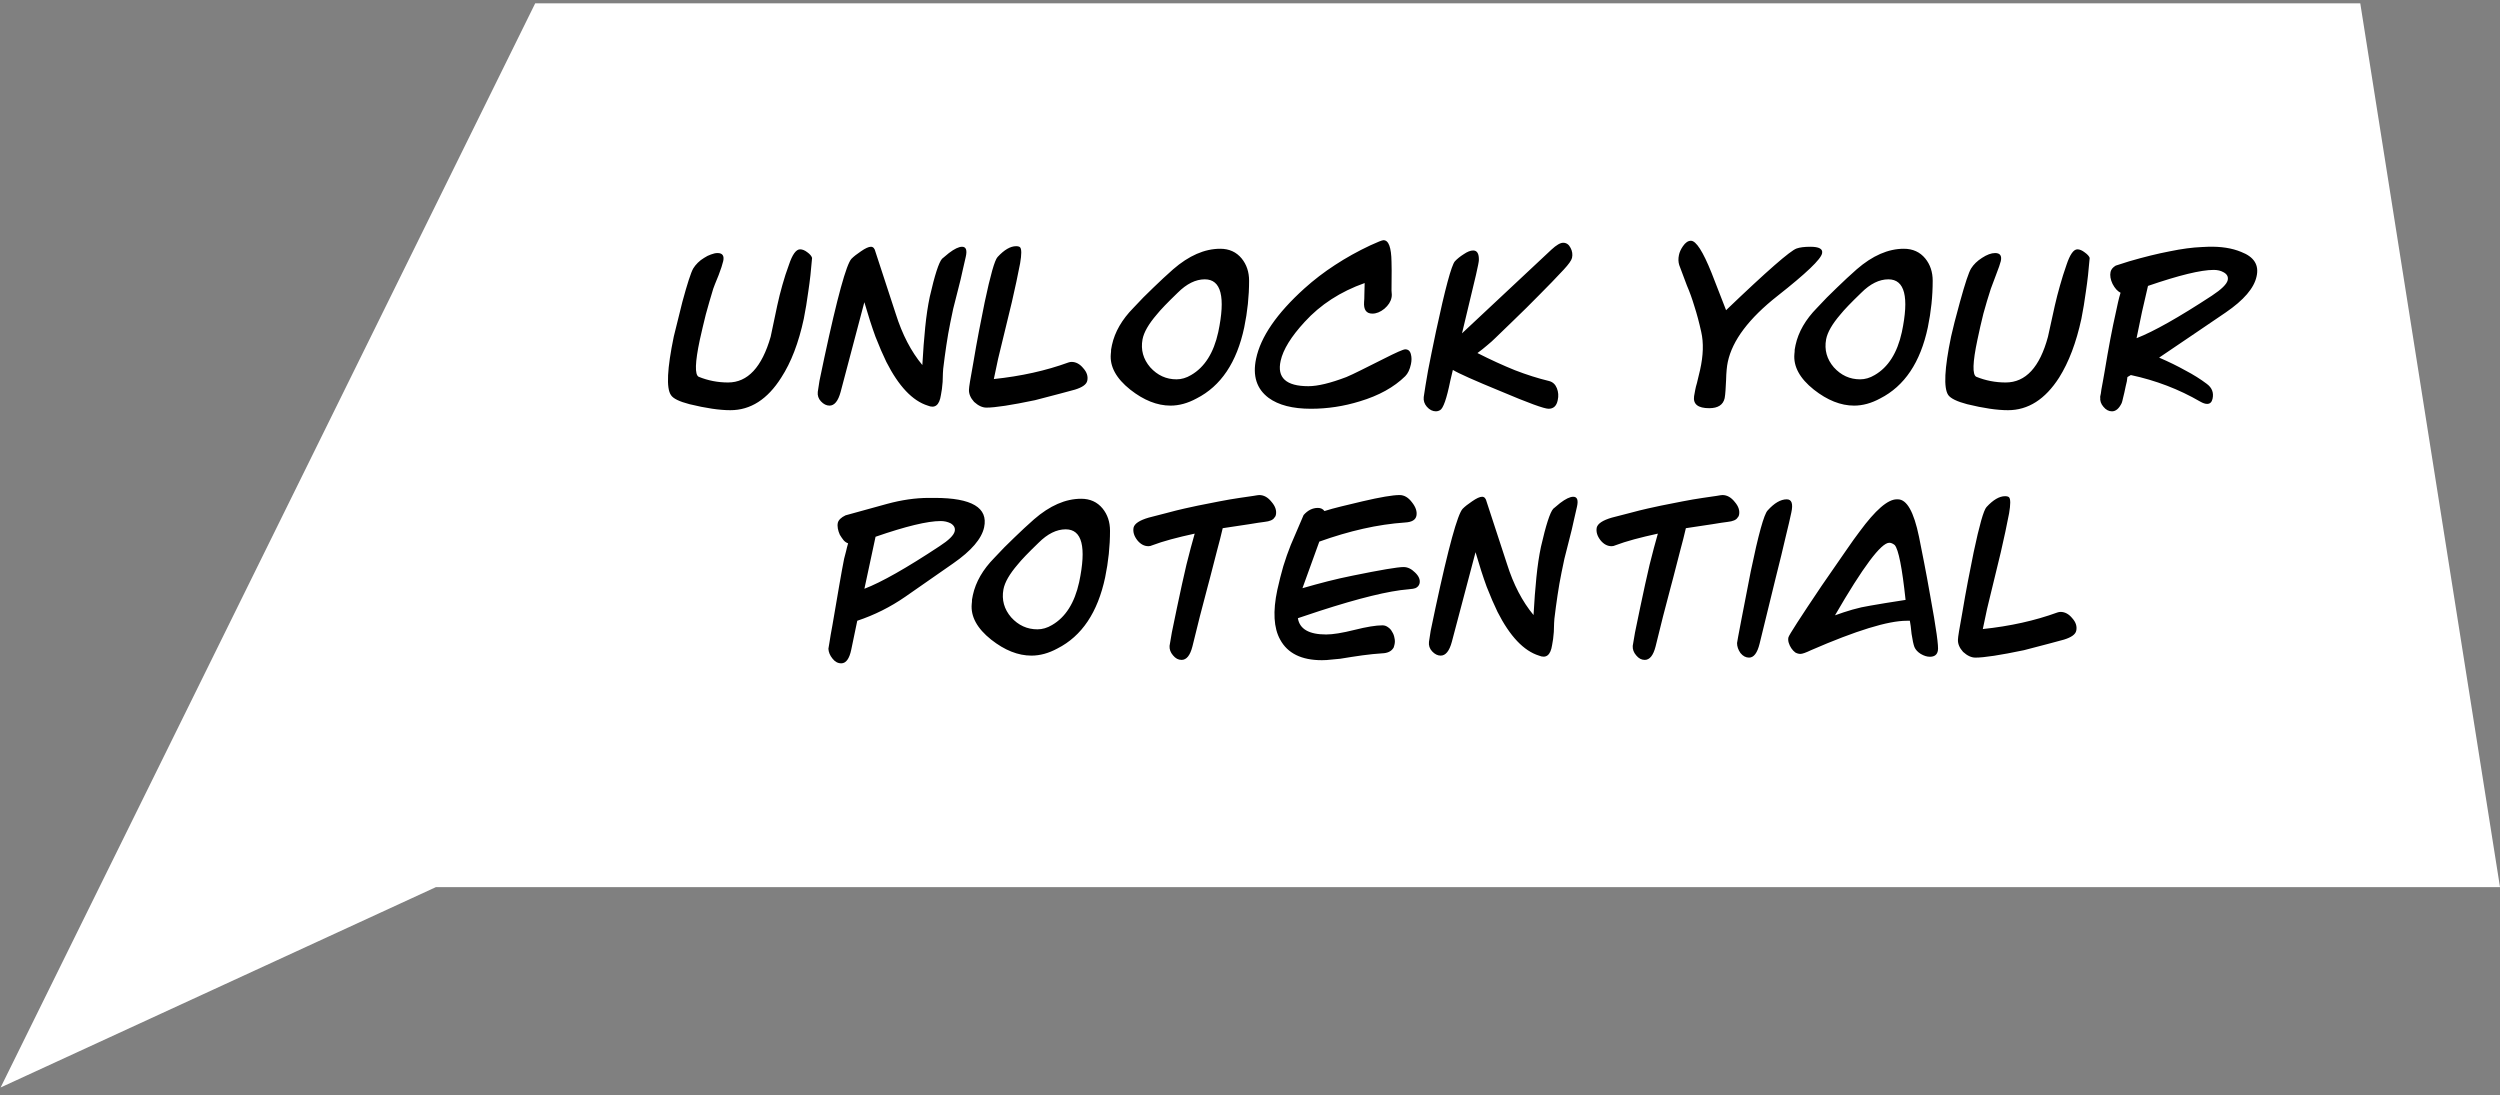
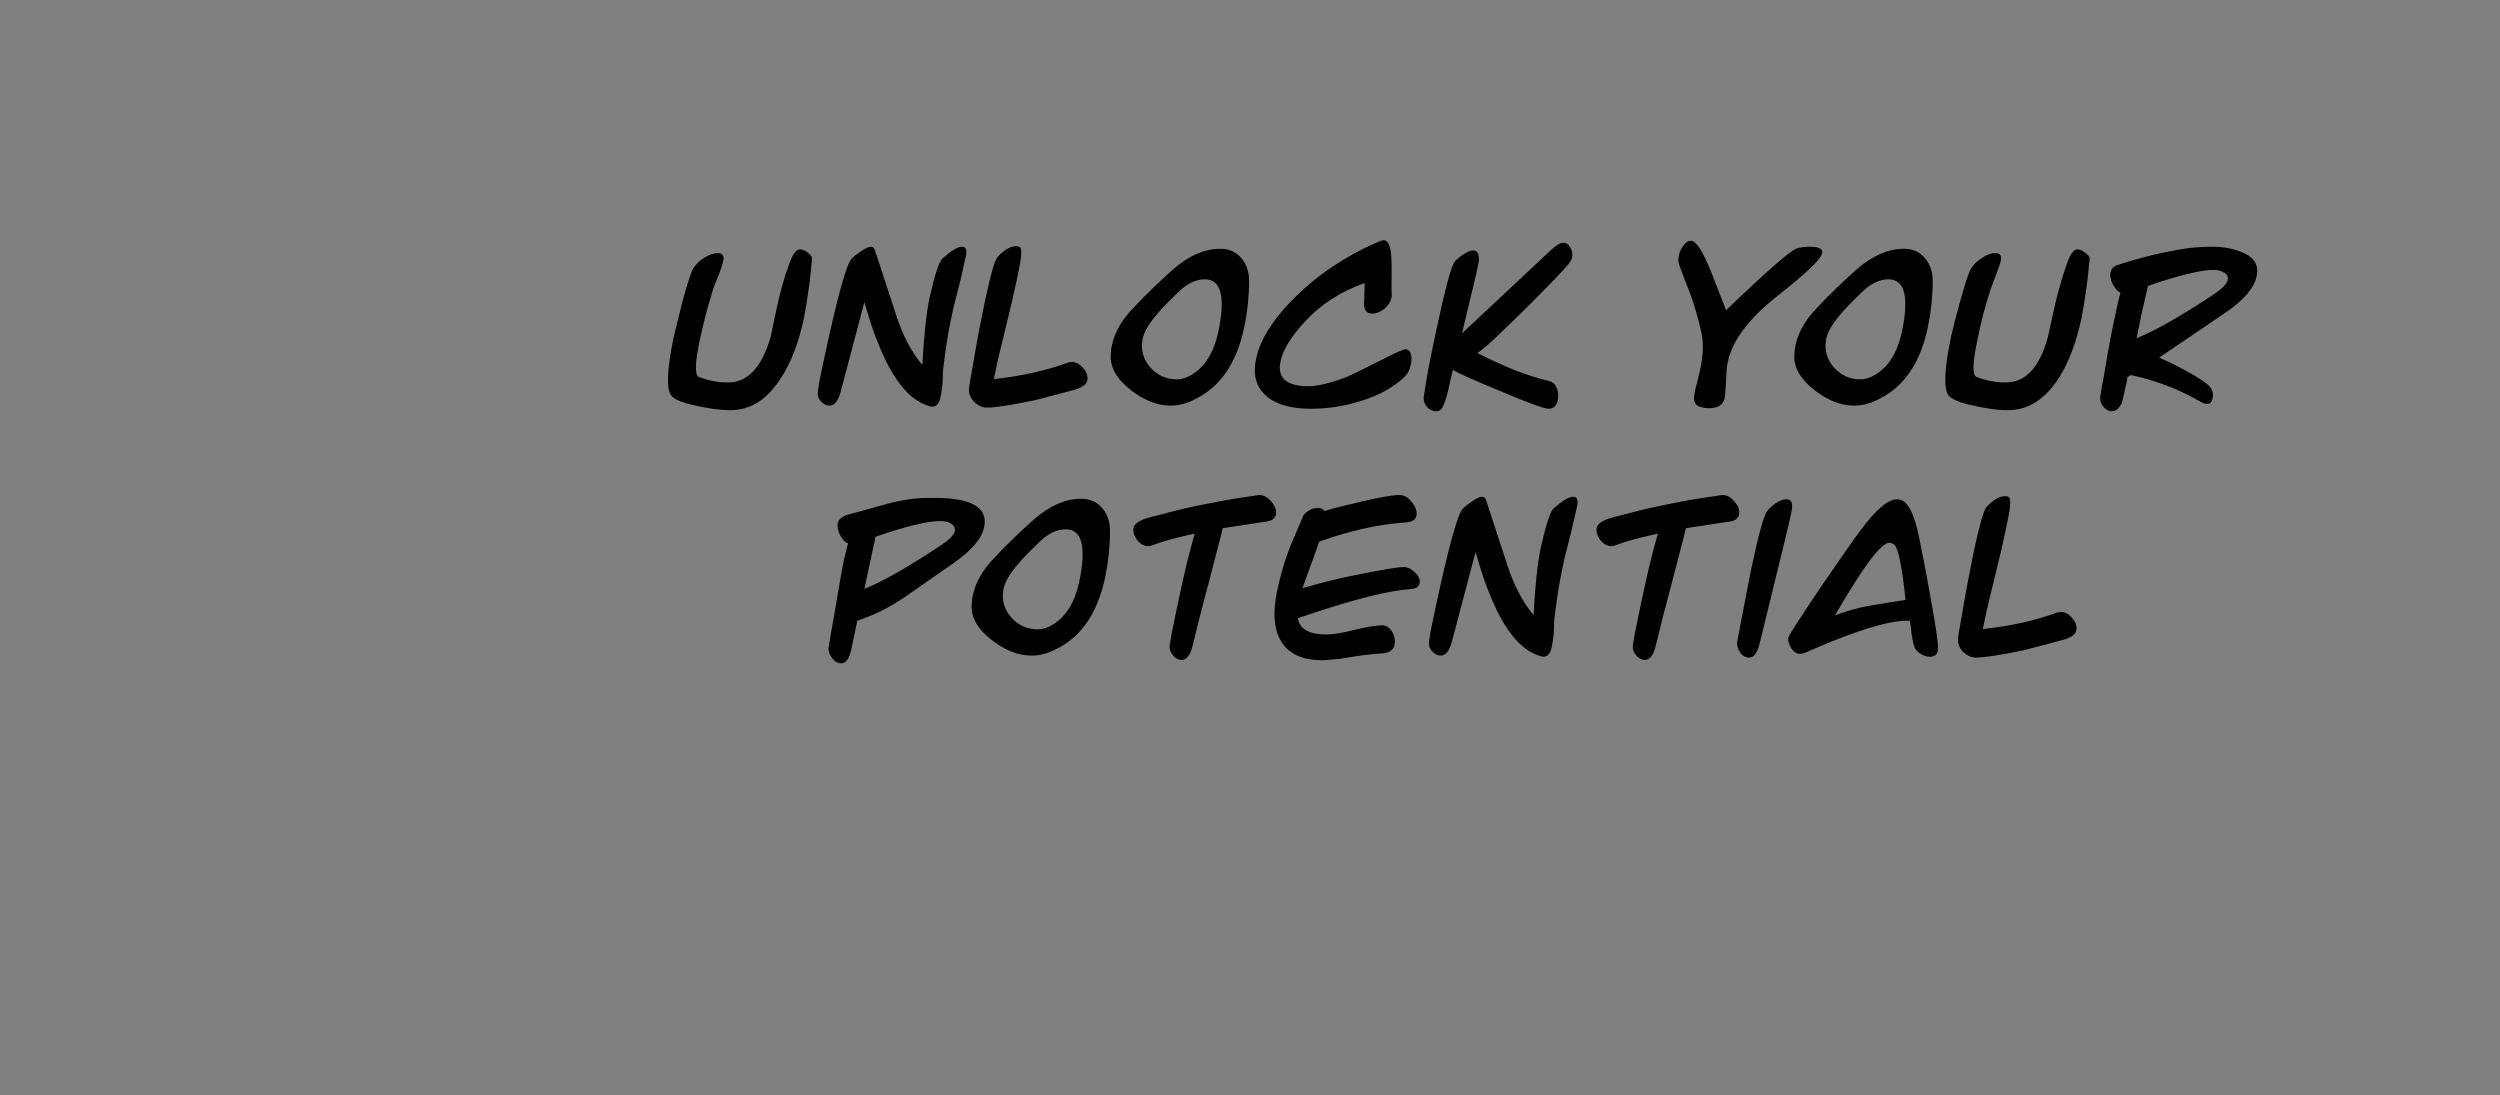
<svg xmlns="http://www.w3.org/2000/svg" width="210" height="92" viewBox="0 0 210 92" fill="none">
  <rect x="0" y="0" width="210" height="92" fill="#808080" stroke="none" />
-   <path d="M44.955 0.282L0.052 91.348L36.618 74.518H210L198.263 0.282H44.955Z" fill="white" />
  <path d="M61.351 34.456C60.439 34.456 59.295 34.288 57.919 33.952C57.055 33.728 56.535 33.472 56.359 33.184C55.959 32.608 56.039 30.968 56.599 28.264L57.319 25.36C57.735 23.824 58.039 22.888 58.231 22.552C58.327 22.392 58.455 22.232 58.615 22.072C58.775 21.912 58.951 21.776 59.143 21.664C59.335 21.536 59.527 21.44 59.719 21.376C59.927 21.296 60.111 21.256 60.271 21.256C60.687 21.256 60.847 21.48 60.751 21.928C60.719 22.056 60.671 22.224 60.607 22.432C60.543 22.624 60.463 22.848 60.367 23.104C60.239 23.424 60.135 23.68 60.055 23.872C59.991 24.048 59.943 24.176 59.911 24.256C59.687 24.992 59.479 25.712 59.287 26.416C59.111 27.12 58.943 27.832 58.783 28.552C58.383 30.44 58.351 31.472 58.687 31.648C59.471 31.968 60.295 32.128 61.159 32.128C62.807 32.128 63.999 30.848 64.735 28.288L65.287 25.672C65.415 25.08 65.559 24.504 65.719 23.944C65.879 23.368 66.063 22.8 66.271 22.24C66.559 21.376 66.871 20.944 67.207 20.944C67.399 20.944 67.599 21.024 67.807 21.184C68.031 21.344 68.167 21.504 68.215 21.664C68.135 22.672 68.031 23.6 67.903 24.448C67.791 25.28 67.663 26.056 67.519 26.776C67.087 28.792 66.455 30.44 65.623 31.72C64.471 33.544 63.047 34.456 61.351 34.456ZM79.037 33.184C78.909 34.032 78.541 34.328 77.933 34.072C76.653 33.672 75.493 32.448 74.453 30.4C74.165 29.808 73.861 29.104 73.541 28.288C73.237 27.456 72.925 26.488 72.605 25.384L70.613 32.92C70.405 33.688 70.093 34.072 69.677 34.072C69.421 34.072 69.181 33.952 68.957 33.712C68.749 33.488 68.661 33.224 68.693 32.92C68.709 32.776 68.757 32.464 68.837 31.984C68.933 31.504 69.069 30.856 69.245 30.04C70.333 24.968 71.093 22.2 71.525 21.736C71.717 21.544 71.981 21.336 72.317 21.112C72.685 20.856 72.965 20.728 73.157 20.728C73.349 20.728 73.477 20.872 73.541 21.16L75.245 26.368C75.789 28.096 76.533 29.528 77.477 30.664C77.541 29.496 77.621 28.44 77.717 27.496C77.813 26.536 77.941 25.68 78.101 24.928C78.517 23.104 78.861 22.04 79.133 21.736L79.709 21.256C80.173 20.904 80.541 20.728 80.813 20.728C81.149 20.728 81.253 21.008 81.125 21.568C81.061 21.872 80.973 22.256 80.861 22.72C80.765 23.184 80.637 23.72 80.477 24.328C80.317 24.936 80.181 25.472 80.069 25.936C79.973 26.4 79.893 26.784 79.829 27.088C79.701 27.712 79.589 28.352 79.493 29.008C79.397 29.648 79.309 30.304 79.229 30.976C79.229 31.024 79.221 31.144 79.205 31.336C79.205 31.512 79.197 31.76 79.181 32.08C79.149 32.512 79.101 32.88 79.037 33.184ZM82.858 34.24C82.522 34.24 82.178 34.08 81.826 33.76C81.522 33.424 81.378 33.08 81.394 32.728C81.394 32.536 81.514 31.792 81.754 30.496C81.914 29.536 82.074 28.64 82.234 27.808C82.394 26.96 82.554 26.152 82.714 25.384C83.194 23.112 83.554 21.848 83.794 21.592C84.354 20.984 84.874 20.68 85.354 20.68C85.514 20.68 85.626 20.712 85.69 20.776C85.818 20.92 85.818 21.368 85.69 22.12L85.378 23.656C85.282 24.12 85.154 24.696 84.994 25.384C84.834 26.056 84.642 26.848 84.418 27.76C84.194 28.672 84.002 29.464 83.842 30.136C83.698 30.808 83.578 31.376 83.482 31.84C85.77 31.6 87.858 31.136 89.746 30.448C89.842 30.416 89.93 30.4 90.01 30.4C90.378 30.4 90.706 30.576 90.994 30.928C91.298 31.264 91.41 31.616 91.33 31.984C91.266 32.288 90.922 32.536 90.298 32.728L89.05 33.064L86.938 33.616C84.954 34.032 83.594 34.24 82.858 34.24ZM104.516 27.496C103.892 30.44 102.556 32.432 100.508 33.472C99.772 33.872 99.044 34.072 98.324 34.072C97.204 34.072 96.076 33.624 94.94 32.728C93.756 31.784 93.212 30.784 93.308 29.728C93.324 29.616 93.332 29.496 93.332 29.368C93.348 29.24 93.372 29.112 93.404 28.984C93.644 27.88 94.244 26.84 95.204 25.864C95.764 25.256 96.324 24.688 96.884 24.16C97.444 23.616 97.996 23.104 98.54 22.624C99.868 21.472 101.188 20.896 102.5 20.896C103.252 20.896 103.852 21.168 104.3 21.712C104.716 22.224 104.924 22.848 104.924 23.584C104.924 24.88 104.788 26.184 104.516 27.496ZM101.204 23.464C100.436 23.464 99.676 23.84 98.924 24.592C98.06 25.424 97.476 26.032 97.172 26.416C96.484 27.216 96.084 27.912 95.972 28.504C95.812 29.384 96.028 30.168 96.62 30.856C97.228 31.528 97.964 31.864 98.828 31.864C99.244 31.864 99.652 31.744 100.052 31.504C101.188 30.848 101.948 29.648 102.332 27.904C102.956 24.944 102.58 23.464 101.204 23.464ZM110.119 34.336C108.583 34.336 107.399 34.032 106.567 33.424C105.559 32.672 105.207 31.576 105.511 30.136C105.895 28.296 107.247 26.328 109.567 24.232C110.367 23.512 111.223 22.856 112.135 22.264C113.063 21.656 114.055 21.104 115.111 20.608C115.735 20.32 116.103 20.176 116.215 20.176C116.647 20.176 116.871 20.784 116.887 22C116.903 22.16 116.903 22.96 116.887 24.4C116.919 24.672 116.919 24.872 116.887 25C116.823 25.336 116.623 25.648 116.287 25.936C115.951 26.208 115.615 26.344 115.279 26.344C114.767 26.344 114.535 26.016 114.583 25.36C114.599 25.216 114.607 25.016 114.607 24.76C114.607 24.488 114.615 24.16 114.631 23.776C112.599 24.496 110.919 25.584 109.591 27.04C108.455 28.272 107.783 29.36 107.575 30.304C107.255 31.728 108.031 32.44 109.903 32.44C110.687 32.44 111.751 32.184 113.095 31.672C113.399 31.544 113.807 31.352 114.319 31.096C114.847 30.84 115.487 30.52 116.239 30.136C117.279 29.608 117.879 29.344 118.039 29.344C118.295 29.344 118.455 29.488 118.519 29.776C118.583 30.016 118.583 30.288 118.519 30.592C118.423 31.04 118.263 31.376 118.039 31.6C117.095 32.528 115.823 33.232 114.223 33.712C112.879 34.128 111.511 34.336 110.119 34.336ZM130.081 34.336C129.713 34.336 128.377 33.848 126.073 32.872C123.849 31.96 122.505 31.36 122.041 31.072L121.825 31.984C121.521 33.488 121.233 34.312 120.961 34.456C120.849 34.52 120.737 34.552 120.625 34.552C120.337 34.552 120.081 34.424 119.857 34.168C119.649 33.928 119.561 33.656 119.593 33.352C119.673 32.792 119.793 32.056 119.953 31.144C120.129 30.232 120.353 29.128 120.625 27.832C121.393 24.248 121.921 22.288 122.209 21.952C122.401 21.744 122.649 21.544 122.953 21.352C123.257 21.144 123.521 21.04 123.745 21.04C124.081 21.04 124.241 21.312 124.225 21.856C124.225 21.968 124.145 22.376 123.985 23.08L122.809 28L130.321 20.968C130.737 20.584 131.065 20.392 131.305 20.392C131.577 20.392 131.785 20.536 131.929 20.824C132.073 21.096 132.113 21.376 132.049 21.664C132.001 21.872 131.769 22.2 131.353 22.648C130.713 23.336 130.033 24.04 129.313 24.76C128.609 25.48 127.857 26.224 127.057 26.992L125.617 28.384C125.409 28.592 125.177 28.8 124.921 29.008C124.681 29.216 124.409 29.432 124.105 29.656C125.209 30.216 126.257 30.696 127.249 31.096C128.241 31.48 129.201 31.784 130.129 32.008C130.433 32.088 130.649 32.288 130.777 32.608C130.905 32.928 130.929 33.264 130.849 33.616C130.753 34.096 130.497 34.336 130.081 34.336ZM153.055 21.28C152.959 21.776 151.711 22.968 149.311 24.856C146.911 26.744 145.519 28.592 145.135 30.4C145.055 30.768 145.007 31.28 144.991 31.936C144.975 32.256 144.959 32.544 144.943 32.8C144.927 33.056 144.903 33.272 144.871 33.448C144.743 34.008 144.311 34.288 143.575 34.288C142.631 34.288 142.207 33.952 142.303 33.28C142.335 33.104 142.367 32.928 142.399 32.752C142.431 32.576 142.479 32.384 142.543 32.176L142.807 31.072C143.079 29.856 143.111 28.792 142.903 27.88C142.727 27.08 142.535 26.36 142.327 25.72C142.135 25.08 141.927 24.504 141.703 23.992L141.055 22.264C140.975 22.008 140.967 21.728 141.031 21.424C141.079 21.184 141.191 20.936 141.367 20.68C141.575 20.376 141.799 20.224 142.039 20.224C142.471 20.224 143.047 21.12 143.767 22.912L144.991 26.056C148.415 22.776 150.391 21.048 150.919 20.872C151.191 20.776 151.575 20.728 152.071 20.728C152.807 20.728 153.135 20.912 153.055 21.28ZM161.938 27.496C161.314 30.44 159.978 32.432 157.93 33.472C157.194 33.872 156.466 34.072 155.746 34.072C154.626 34.072 153.498 33.624 152.362 32.728C151.178 31.784 150.634 30.784 150.73 29.728C150.746 29.616 150.754 29.496 150.754 29.368C150.77 29.24 150.794 29.112 150.826 28.984C151.066 27.88 151.666 26.84 152.626 25.864C153.186 25.256 153.746 24.688 154.306 24.16C154.866 23.616 155.418 23.104 155.962 22.624C157.29 21.472 158.61 20.896 159.922 20.896C160.674 20.896 161.274 21.168 161.722 21.712C162.138 22.224 162.346 22.848 162.346 23.584C162.346 24.88 162.21 26.184 161.938 27.496ZM158.626 23.464C157.858 23.464 157.098 23.84 156.346 24.592C155.482 25.424 154.898 26.032 154.594 26.416C153.906 27.216 153.506 27.912 153.394 28.504C153.234 29.384 153.45 30.168 154.042 30.856C154.65 31.528 155.386 31.864 156.25 31.864C156.666 31.864 157.074 31.744 157.474 31.504C158.61 30.848 159.37 29.648 159.754 27.904C160.378 24.944 160.002 23.464 158.626 23.464ZM168.669 34.456C167.757 34.456 166.613 34.288 165.237 33.952C164.389 33.728 163.861 33.472 163.653 33.184C163.253 32.592 163.333 30.952 163.893 28.264C163.973 27.944 164.069 27.544 164.181 27.064C164.309 26.584 164.461 26.016 164.637 25.36C165.069 23.792 165.381 22.856 165.573 22.552C165.781 22.216 166.085 21.92 166.485 21.664C166.901 21.392 167.269 21.256 167.589 21.256C168.005 21.256 168.165 21.48 168.069 21.928C168.021 22.136 167.885 22.528 167.661 23.104L167.229 24.256C167.005 24.944 166.797 25.64 166.605 26.344C166.429 27.048 166.261 27.784 166.101 28.552C165.701 30.44 165.669 31.472 166.005 31.648C166.789 31.968 167.613 32.128 168.477 32.128C170.157 32.128 171.341 30.848 172.029 28.288L172.605 25.672C172.733 25.112 172.877 24.552 173.037 23.992C173.197 23.416 173.381 22.832 173.589 22.24C173.877 21.376 174.181 20.944 174.501 20.944C174.693 20.944 174.901 21.032 175.125 21.208C175.349 21.368 175.485 21.52 175.533 21.664C175.453 22.672 175.349 23.6 175.221 24.448C175.109 25.28 174.981 26.056 174.837 26.776C174.405 28.776 173.781 30.424 172.965 31.72C171.797 33.544 170.365 34.456 168.669 34.456ZM181.367 30.04C182.183 30.392 182.919 30.752 183.575 31.12C184.247 31.472 184.847 31.848 185.375 32.248C185.807 32.568 185.967 32.984 185.855 33.496C185.791 33.784 185.639 33.928 185.399 33.928C185.239 33.928 185.047 33.864 184.823 33.736C183.031 32.696 181.087 31.952 178.991 31.504L178.703 31.672C178.703 31.72 178.695 31.776 178.679 31.84C178.679 31.888 178.671 31.952 178.655 32.032L178.559 32.44C178.479 32.84 178.407 33.16 178.343 33.4C178.295 33.624 178.255 33.776 178.223 33.856C177.999 34.32 177.727 34.552 177.407 34.552C177.135 34.552 176.895 34.424 176.687 34.168C176.479 33.928 176.391 33.664 176.423 33.376C176.407 33.408 176.407 33.376 176.423 33.28C176.455 33.168 176.487 32.976 176.519 32.704C176.551 32.512 176.591 32.296 176.639 32.056C176.687 31.816 176.735 31.544 176.783 31.24C177.119 29.208 177.431 27.56 177.719 26.296C177.783 25.976 177.847 25.68 177.911 25.408C177.975 25.12 178.047 24.848 178.127 24.592C177.871 24.464 177.647 24.216 177.455 23.848C177.279 23.48 177.223 23.144 177.287 22.84C177.335 22.632 177.479 22.456 177.719 22.312L178.847 21.952C180.111 21.584 181.247 21.304 182.255 21.112C183.263 20.904 184.159 20.784 184.943 20.752L185.471 20.728C186.559 20.696 187.487 20.84 188.255 21.16C189.343 21.576 189.775 22.264 189.551 23.224C189.343 24.2 188.479 25.208 186.959 26.248C186.191 26.76 185.343 27.336 184.415 27.976C183.503 28.6 182.487 29.288 181.367 30.04ZM185.951 22.672C184.879 22.672 183.039 23.12 180.431 24.016L179.927 26.2L179.471 28.408C180.911 27.848 183.023 26.656 185.807 24.832C186.607 24.304 187.047 23.872 187.127 23.536C187.191 23.248 187.071 23.024 186.767 22.864C186.543 22.736 186.271 22.672 185.951 22.672ZM71.506 54.568C71.346 55.336 71.066 55.72 70.666 55.72C70.378 55.72 70.13 55.584 69.922 55.312C69.714 55.056 69.602 54.784 69.586 54.496C69.602 54.432 69.634 54.24 69.682 53.92C69.73 53.584 69.81 53.12 69.922 52.528C70.146 51.216 70.338 50.096 70.498 49.168C70.658 48.24 70.794 47.496 70.906 46.936C70.97 46.712 71.026 46.496 71.074 46.288C71.122 46.064 71.178 45.848 71.242 45.64C71.098 45.592 70.97 45.504 70.858 45.376C70.746 45.232 70.642 45.08 70.546 44.92C70.466 44.744 70.41 44.568 70.378 44.392C70.346 44.216 70.346 44.056 70.378 43.912C70.442 43.672 70.658 43.464 71.026 43.288L74.506 42.328C75.738 41.992 76.906 41.824 78.01 41.824H78.514C81.634 41.824 83.018 42.648 82.666 44.296C82.458 45.256 81.594 46.264 80.074 47.32L76.042 50.128C74.794 50.992 73.45 51.664 72.01 52.144L71.506 54.568ZM79.018 43.768C77.914 43.768 76.09 44.208 73.546 45.088L72.61 49.456C74.034 48.912 76.138 47.72 78.922 45.88C79.69 45.384 80.114 44.968 80.194 44.632C80.258 44.36 80.146 44.136 79.858 43.96C79.602 43.832 79.322 43.768 79.018 43.768ZM92.833 48.496C92.209 51.44 90.873 53.432 88.825 54.472C88.089 54.872 87.361 55.072 86.641 55.072C85.521 55.072 84.393 54.624 83.257 53.728C82.073 52.784 81.529 51.784 81.625 50.728C81.641 50.616 81.649 50.496 81.649 50.368C81.665 50.24 81.689 50.112 81.721 49.984C81.961 48.88 82.561 47.84 83.521 46.864C84.081 46.256 84.641 45.688 85.201 45.16C85.761 44.616 86.313 44.104 86.857 43.624C88.185 42.472 89.505 41.896 90.817 41.896C91.569 41.896 92.169 42.168 92.617 42.712C93.033 43.224 93.241 43.848 93.241 44.584C93.241 45.88 93.105 47.184 92.833 48.496ZM89.521 44.464C88.753 44.464 87.993 44.84 87.241 45.592C86.377 46.424 85.793 47.032 85.489 47.416C84.801 48.216 84.401 48.912 84.289 49.504C84.129 50.384 84.345 51.168 84.937 51.856C85.545 52.528 86.281 52.864 87.145 52.864C87.561 52.864 87.969 52.744 88.369 52.504C89.505 51.848 90.265 50.648 90.649 48.904C91.273 45.944 90.897 44.464 89.521 44.464ZM102.707 44.368C102.579 44.928 102.419 45.56 102.227 46.264C102.051 46.968 101.851 47.744 101.627 48.592L101.435 49.312L100.787 51.784L100.163 54.304C99.971 55.056 99.667 55.432 99.251 55.432C98.979 55.432 98.739 55.304 98.531 55.048C98.323 54.808 98.227 54.544 98.243 54.256C98.275 54.032 98.339 53.656 98.435 53.128C98.547 52.6 98.691 51.904 98.867 51.04C99.155 49.664 99.419 48.464 99.659 47.44C99.915 46.416 100.147 45.544 100.355 44.824C99.619 44.984 98.955 45.144 98.363 45.304C97.771 45.464 97.243 45.632 96.779 45.808C96.683 45.856 96.579 45.88 96.467 45.88C96.115 45.88 95.803 45.712 95.531 45.376C95.259 45.024 95.155 44.672 95.219 44.32C95.299 43.984 95.723 43.704 96.491 43.48L97.979 43.096C98.571 42.936 99.083 42.808 99.515 42.712C99.963 42.616 100.331 42.536 100.619 42.472C101.259 42.344 101.867 42.224 102.443 42.112C103.019 42 103.579 41.904 104.123 41.824C104.619 41.744 105.003 41.688 105.275 41.656C105.547 41.608 105.715 41.584 105.779 41.584C106.163 41.584 106.507 41.776 106.811 42.16C107.131 42.528 107.251 42.896 107.171 43.264C107.155 43.344 107.115 43.416 107.051 43.48C106.939 43.672 106.659 43.792 106.211 43.84C105.939 43.872 105.515 43.936 104.939 44.032C104.363 44.112 103.619 44.224 102.707 44.368ZM109.022 51.928C109.166 52.84 109.958 53.296 111.398 53.296C111.958 53.296 112.75 53.168 113.774 52.912C114.798 52.656 115.582 52.528 116.126 52.528C116.302 52.528 116.462 52.584 116.606 52.696C116.75 52.792 116.862 52.92 116.942 53.08C117.038 53.224 117.102 53.392 117.134 53.584C117.182 53.776 117.182 53.968 117.134 54.16C117.102 54.32 117.062 54.424 117.014 54.472C116.838 54.728 116.534 54.864 116.102 54.88C115.59 54.912 115.038 54.968 114.446 55.048C113.87 55.128 113.246 55.224 112.574 55.336C112.318 55.368 112.062 55.392 111.806 55.408C111.566 55.44 111.31 55.456 111.038 55.456C109.326 55.456 108.158 54.88 107.534 53.728C106.99 52.752 106.91 51.36 107.294 49.552C107.454 48.832 107.622 48.168 107.798 47.56C107.99 46.936 108.198 46.344 108.422 45.784C108.886 44.68 109.246 43.84 109.502 43.264C109.854 42.864 110.254 42.664 110.702 42.664C110.942 42.664 111.126 42.752 111.254 42.928C111.654 42.8 112.118 42.672 112.646 42.544C113.174 42.416 113.774 42.272 114.446 42.112C115.95 41.76 116.99 41.584 117.566 41.584C117.95 41.584 118.294 41.784 118.598 42.184C118.918 42.584 119.046 42.96 118.982 43.312C118.918 43.664 118.606 43.856 118.046 43.888C116.878 43.968 115.694 44.144 114.494 44.416C113.294 44.688 112.07 45.048 110.822 45.496L109.406 49.408C110.126 49.2 110.83 49.008 111.518 48.832C112.206 48.656 112.91 48.496 113.63 48.352C115.982 47.872 117.406 47.632 117.902 47.632C118.238 47.632 118.558 47.784 118.862 48.088C119.182 48.392 119.31 48.696 119.246 49C119.198 49.192 119.078 49.328 118.886 49.408C118.854 49.424 118.79 49.44 118.694 49.456C118.598 49.472 118.462 49.488 118.286 49.504C116.67 49.632 114.182 50.24 110.822 51.328C110.598 51.408 110.334 51.496 110.03 51.592C109.726 51.688 109.39 51.8 109.022 51.928ZM130.377 54.184C130.249 55.032 129.881 55.328 129.273 55.072C127.993 54.672 126.833 53.448 125.793 51.4C125.505 50.808 125.201 50.104 124.881 49.288C124.577 48.456 124.265 47.488 123.945 46.384L121.953 53.92C121.745 54.688 121.433 55.072 121.017 55.072C120.761 55.072 120.521 54.952 120.297 54.712C120.089 54.488 120.001 54.224 120.033 53.92C120.049 53.776 120.097 53.464 120.177 52.984C120.273 52.504 120.409 51.856 120.585 51.04C121.673 45.968 122.433 43.2 122.865 42.736C123.057 42.544 123.321 42.336 123.657 42.112C124.025 41.856 124.305 41.728 124.497 41.728C124.689 41.728 124.817 41.872 124.881 42.16L126.585 47.368C127.129 49.096 127.873 50.528 128.817 51.664C128.881 50.496 128.961 49.44 129.057 48.496C129.153 47.536 129.281 46.68 129.441 45.928C129.857 44.104 130.201 43.04 130.473 42.736L131.049 42.256C131.513 41.904 131.881 41.728 132.153 41.728C132.489 41.728 132.593 42.008 132.465 42.568C132.401 42.872 132.313 43.256 132.201 43.72C132.105 44.184 131.977 44.72 131.817 45.328C131.657 45.936 131.521 46.472 131.409 46.936C131.313 47.4 131.233 47.784 131.169 48.088C131.041 48.712 130.929 49.352 130.833 50.008C130.737 50.648 130.649 51.304 130.569 51.976C130.569 52.024 130.561 52.144 130.545 52.336C130.545 52.512 130.537 52.76 130.521 53.08C130.489 53.512 130.441 53.88 130.377 54.184ZM141.613 44.368C141.485 44.928 141.325 45.56 141.133 46.264C140.957 46.968 140.757 47.744 140.533 48.592L140.341 49.312L139.693 51.784L139.069 54.304C138.877 55.056 138.573 55.432 138.157 55.432C137.885 55.432 137.645 55.304 137.437 55.048C137.229 54.808 137.133 54.544 137.149 54.256C137.181 54.032 137.245 53.656 137.341 53.128C137.453 52.6 137.597 51.904 137.773 51.04C138.061 49.664 138.325 48.464 138.565 47.44C138.821 46.416 139.053 45.544 139.261 44.824C138.525 44.984 137.861 45.144 137.269 45.304C136.677 45.464 136.149 45.632 135.685 45.808C135.589 45.856 135.485 45.88 135.373 45.88C135.021 45.88 134.709 45.712 134.437 45.376C134.165 45.024 134.061 44.672 134.125 44.32C134.205 43.984 134.629 43.704 135.397 43.48L136.885 43.096C137.477 42.936 137.989 42.808 138.421 42.712C138.869 42.616 139.237 42.536 139.525 42.472C140.165 42.344 140.773 42.224 141.349 42.112C141.925 42 142.485 41.904 143.029 41.824C143.525 41.744 143.909 41.688 144.181 41.656C144.453 41.608 144.621 41.584 144.685 41.584C145.069 41.584 145.413 41.776 145.717 42.16C146.037 42.528 146.157 42.896 146.077 43.264C146.061 43.344 146.021 43.416 145.957 43.48C145.845 43.672 145.565 43.792 145.117 43.84C144.845 43.872 144.421 43.936 143.845 44.032C143.269 44.112 142.525 44.224 141.613 44.368ZM150.472 43.048C150.376 43.512 150.216 44.2 149.992 45.112C149.784 46.024 149.504 47.176 149.152 48.568L147.808 54.064C147.616 54.848 147.32 55.24 146.92 55.24C146.648 55.24 146.408 55.112 146.2 54.856C146.008 54.584 145.912 54.304 145.912 54.016C145.912 53.968 146.032 53.32 146.272 52.072L147.064 47.992C147.704 44.904 148.176 43.2 148.48 42.88C149.04 42.256 149.576 41.944 150.088 41.944C150.504 41.944 150.632 42.312 150.472 43.048ZM162.108 55.168C161.868 55.168 161.612 55.088 161.34 54.928C161.084 54.768 160.908 54.576 160.812 54.352C160.732 54.144 160.652 53.776 160.572 53.248C160.524 52.752 160.476 52.384 160.428 52.144H160.164C158.596 52.144 155.916 52.968 152.124 54.616C151.692 54.824 151.396 54.928 151.236 54.928C151.092 54.928 150.948 54.888 150.804 54.808C150.676 54.712 150.564 54.592 150.468 54.448C150.372 54.304 150.3 54.152 150.252 53.992C150.204 53.832 150.196 53.68 150.228 53.536C150.276 53.344 151.204 51.904 153.012 49.216C153.812 48.048 154.476 47.088 155.004 46.336C155.532 45.568 155.932 45.008 156.204 44.656C157.532 42.848 158.572 41.944 159.324 41.944H159.42C160.172 41.944 160.764 42.992 161.196 45.088C161.324 45.728 161.468 46.456 161.628 47.272C161.788 48.088 161.956 49 162.132 50.008C162.644 52.792 162.86 54.344 162.78 54.664C162.716 55 162.492 55.168 162.108 55.168ZM160.068 50.392C159.78 47.688 159.476 46.152 159.156 45.784C158.996 45.656 158.844 45.592 158.7 45.592C158.012 45.592 156.492 47.624 154.14 51.688C154.62 51.512 155.108 51.352 155.604 51.208C156.1 51.064 156.604 50.952 157.116 50.872L158.388 50.656L160.068 50.392ZM165.932 55.24C165.596 55.24 165.252 55.08 164.9 54.76C164.596 54.424 164.452 54.08 164.468 53.728C164.468 53.536 164.588 52.792 164.828 51.496C164.988 50.536 165.148 49.64 165.308 48.808C165.468 47.96 165.628 47.152 165.788 46.384C166.268 44.112 166.628 42.848 166.868 42.592C167.428 41.984 167.948 41.68 168.428 41.68C168.588 41.68 168.7 41.712 168.764 41.776C168.892 41.92 168.892 42.368 168.764 43.12L168.452 44.656C168.356 45.12 168.228 45.696 168.068 46.384C167.908 47.056 167.716 47.848 167.492 48.76C167.268 49.672 167.076 50.464 166.916 51.136C166.772 51.808 166.652 52.376 166.556 52.84C168.844 52.6 170.932 52.136 172.82 51.448C172.916 51.416 173.004 51.4 173.084 51.4C173.452 51.4 173.78 51.576 174.068 51.928C174.372 52.264 174.484 52.616 174.404 52.984C174.34 53.288 173.996 53.536 173.372 53.728L172.124 54.064L170.012 54.616C168.028 55.032 166.668 55.24 165.932 55.24Z" fill="black" />
</svg>